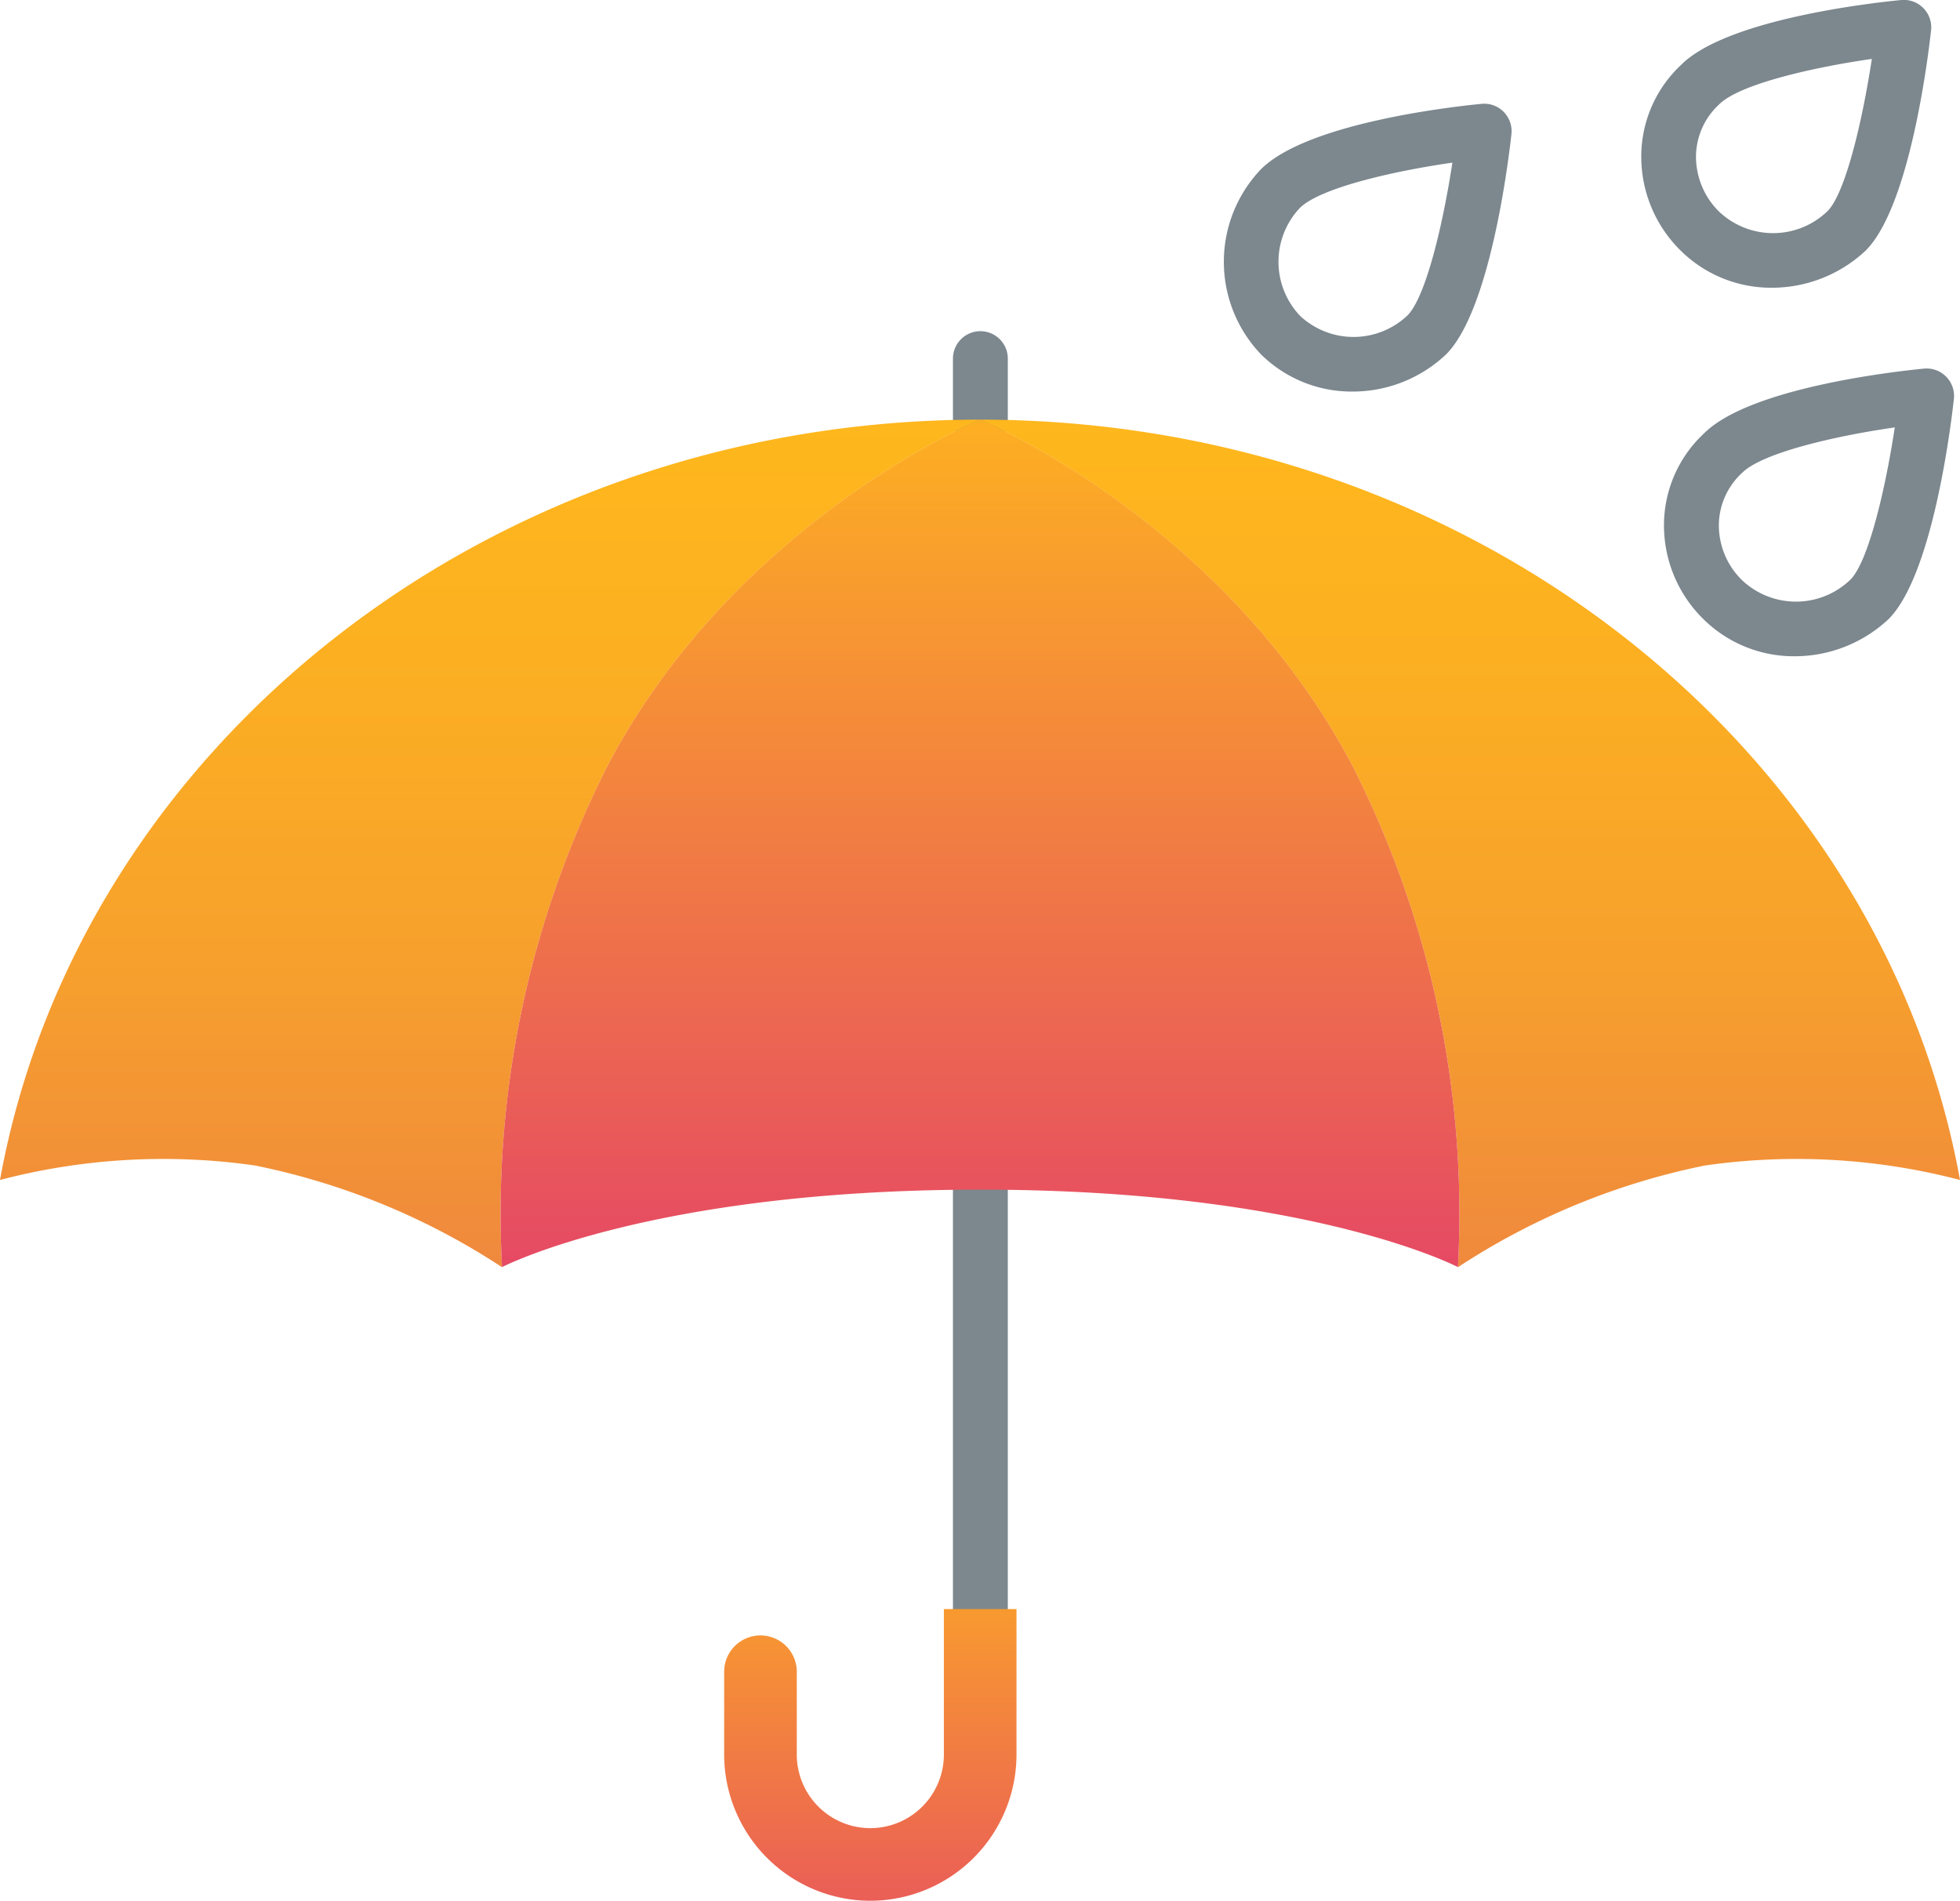
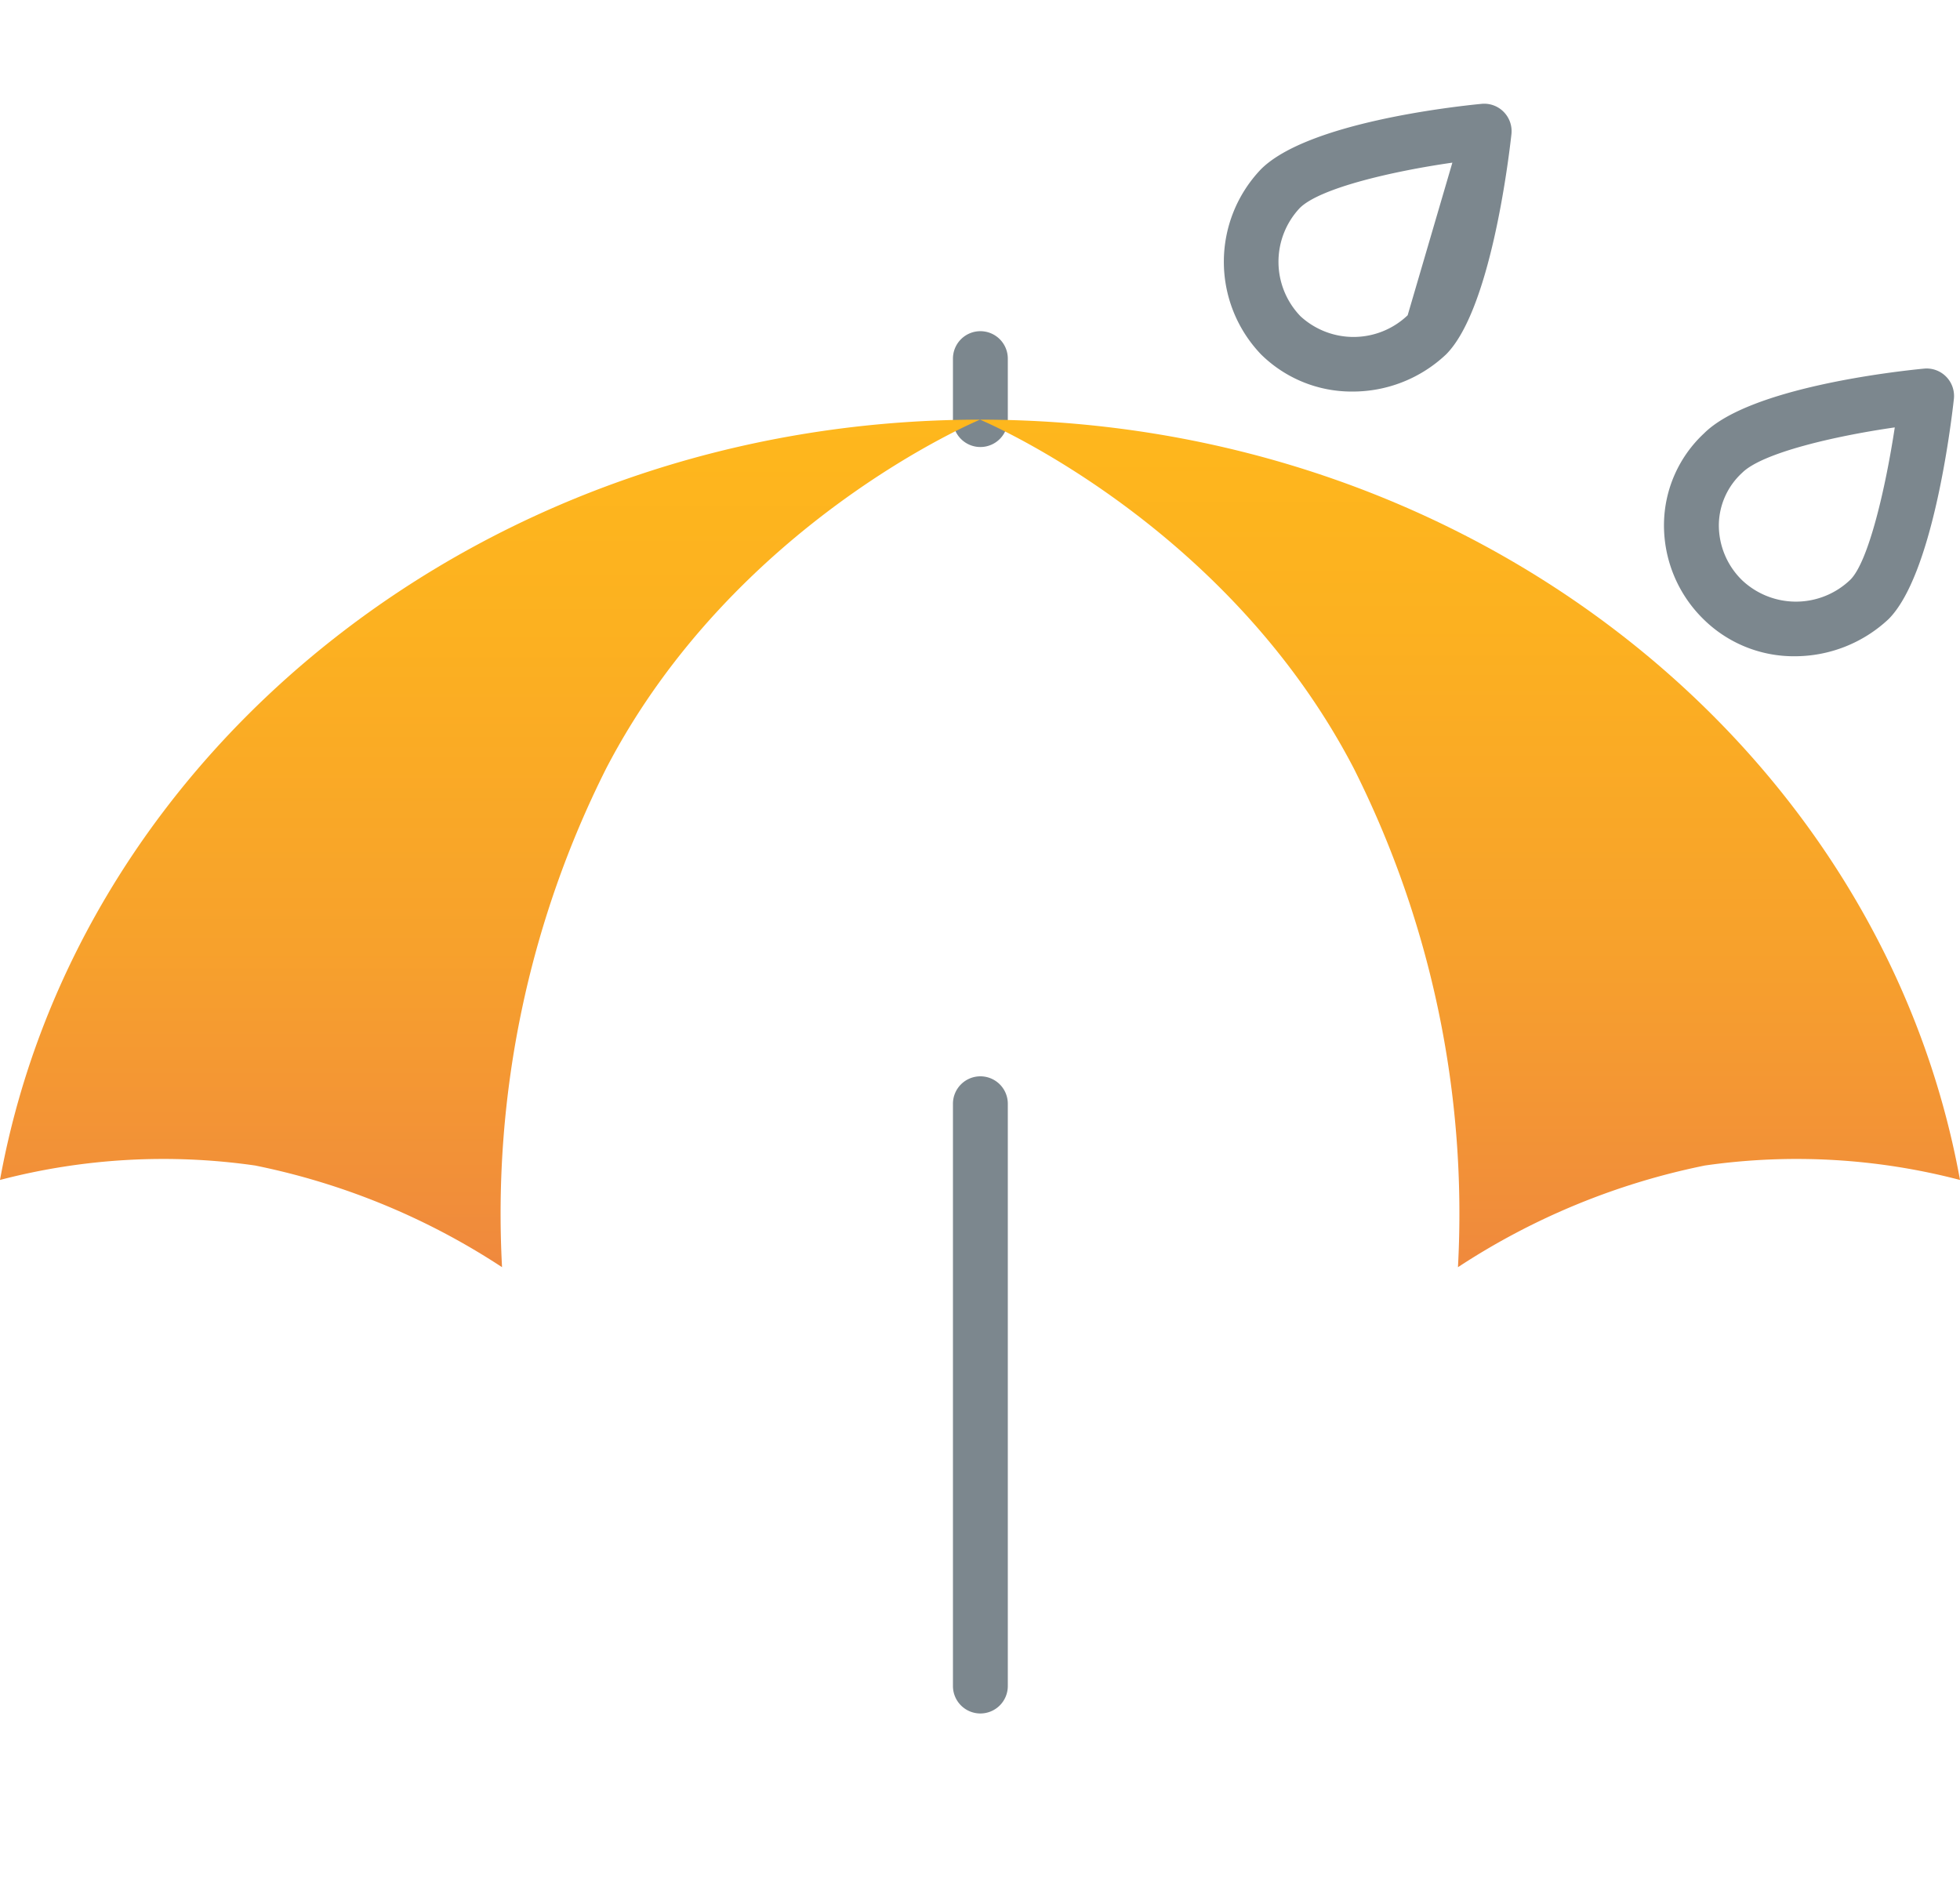
<svg xmlns="http://www.w3.org/2000/svg" xmlns:xlink="http://www.w3.org/1999/xlink" height="100" viewBox="0 0 103.106 100" width="103.106">
  <linearGradient id="a" gradientUnits="objectBoundingBox" x1=".5" x2=".5" y1="-.05" y2="1.417">
    <stop offset="0" stop-color="#ffb81c" />
    <stop offset=".197" stop-color="#fcb120" />
    <stop offset=".461" stop-color="#f7a12c" />
    <stop offset=".762" stop-color="#ee8540" />
    <stop offset="1" stop-color="#e56a54" />
  </linearGradient>
  <linearGradient id="b" x1=".5" x2=".5" xlink:href="#a" y1="-.043" y2="1.406" />
  <linearGradient id="c" gradientUnits="objectBoundingBox" x1=".5" x2=".5" y1="1.933" y2="-.089">
    <stop offset=".219" stop-color="#da1884" />
    <stop offset="1" stop-color="#ffb81c" />
  </linearGradient>
  <linearGradient id="d" x1=".5" x2=".5" xlink:href="#c" y1="2.922" y2="-.51" />
  <path d="m-207.151 101.743a1.443 1.443 0 0 1 -1.443-1.443v-30.635a1.443 1.443 0 0 1 1.443-1.443 1.443 1.443 0 0 1 1.443 1.443v30.635a1.444 1.444 0 0 1 -1.443 1.443z" fill="#7c878e" transform="translate(258.724 -11.596)" />
  <path d="m-207.151 6.4a1.443 1.443 0 0 1 -1.443-1.443v-3.208a1.443 1.443 0 0 1 1.443-1.443 1.443 1.443 0 0 1 1.443 1.443v3.207a1.443 1.443 0 0 1 -1.443 1.444z" fill="#7c878e" transform="translate(258.724 17.118)" />
  <path d="m-154.575 48.366c-4.12-22.7-25.633-40-51.553-40 0 0 12.916 5.362 19.666 18.353a52.16 52.16 0 0 1 5.477 26.237 37.032 37.032 0 0 1 12.991-5.35 33.971 33.971 0 0 1 13.419.76z" fill="url(#a)" transform="translate(257.681 13.712)" />
  <path d="m-295.441 48.366c4.12-22.7 25.633-40 51.553-40 0 0-12.916 5.362-19.666 18.353a52.16 52.16 0 0 0 -5.477 26.237 37.032 37.032 0 0 0 -12.991-5.35 33.971 33.971 0 0 0 -13.419.76z" fill="url(#b)" transform="translate(295.441 13.712)" />
-   <path d="m-199.471 52.952a52.16 52.16 0 0 0 -5.477-26.237c-6.75-12.991-19.666-18.353-19.666-18.353s-12.916 5.362-19.666 18.353a52.16 52.16 0 0 0 -5.477 26.237s7.808-4.076 25.163-4.076 25.123 4.076 25.123 4.076z" fill="url(#c)" transform="translate(276.167 13.712)" />
-   <path d="m-214.065 116.78v7.656a7.7 7.7 0 0 1 -7.689 7.689 7.7 7.7 0 0 1 -7.689-7.689v-4.36a1.909 1.909 0 0 1 1.91-1.91 1.912 1.912 0 0 1 1.91 1.91v4.36a3.873 3.873 0 0 0 3.869 3.869 3.873 3.873 0 0 0 3.869-3.869v-7.656z" fill="url(#d)" transform="translate(267.538 -32.125)" />
  <g fill="#7c878e">
-     <path d="m-139-14.742a6.762 6.762 0 0 1 -4.8-1.958 6.926 6.926 0 0 1 -2.068-5.032 6.6 6.6 0 0 1 2.1-4.739c2.412-2.407 10.062-3.261 11.57-3.407a1.441 1.441 0 0 1 1.167.423 1.444 1.444 0 0 1 .407 1.173c-.17 1.53-1.134 9.28-3.437 11.583a7.214 7.214 0 0 1 -4.939 1.957zm-2.764-3.993a4.128 4.128 0 0 0 5.691-.034c.952-.953 1.846-4.8 2.334-8.012-3.167.455-6.977 1.339-8.028 2.388a3.764 3.764 0 0 0 -1.223 2.712 4.062 4.062 0 0 0 1.225 2.946z" transform="translate(232.208 29.88)" />
    <path d="m-136.912 18.845a6.762 6.762 0 0 1 -4.807-1.954 6.909 6.909 0 0 1 -2.073-5.019 6.608 6.608 0 0 1 2.106-4.752c2.412-2.407 10.062-3.261 11.57-3.407a1.438 1.438 0 0 1 1.167.423 1.444 1.444 0 0 1 .407 1.173c-.17 1.53-1.134 9.28-3.437 11.583a7.217 7.217 0 0 1 -4.933 1.953zm5.261-12.04c-3.166.455-6.977 1.339-8.028 2.388a3.772 3.772 0 0 0 -1.227 2.722 4.043 4.043 0 0 0 1.227 2.934 4.127 4.127 0 0 0 5.693-.033c.953-.951 1.847-4.796 2.335-8.011z" transform="translate(231.326 15.681)" />
-     <path d="m-177.131-5.283a6.783 6.783 0 0 1 -4.819-1.957 7.046 7.046 0 0 1 0-9.741c2.445-2.439 10.094-3.292 11.6-3.438a1.434 1.434 0 0 1 1.167.423 1.444 1.444 0 0 1 .407 1.173c-.17 1.53-1.133 9.28-3.437 11.584l-.034.032a7.146 7.146 0 0 1 -4.884 1.924zm5.248-12.043c-3.166.454-6.976 1.339-8.027 2.387a4.128 4.128 0 0 0 .034 5.691 4.121 4.121 0 0 0 5.641-.049c.973-1.003 1.865-4.829 2.353-8.029z" transform="translate(248.285 25.883)" />
+     <path d="m-177.131-5.283a6.783 6.783 0 0 1 -4.819-1.957 7.046 7.046 0 0 1 0-9.741c2.445-2.439 10.094-3.292 11.6-3.438a1.434 1.434 0 0 1 1.167.423 1.444 1.444 0 0 1 .407 1.173c-.17 1.53-1.133 9.28-3.437 11.584l-.034.032a7.146 7.146 0 0 1 -4.884 1.924zm5.248-12.043c-3.166.454-6.976 1.339-8.027 2.387a4.128 4.128 0 0 0 .034 5.691 4.121 4.121 0 0 0 5.641-.049z" transform="translate(248.285 25.883)" />
  </g>
</svg>